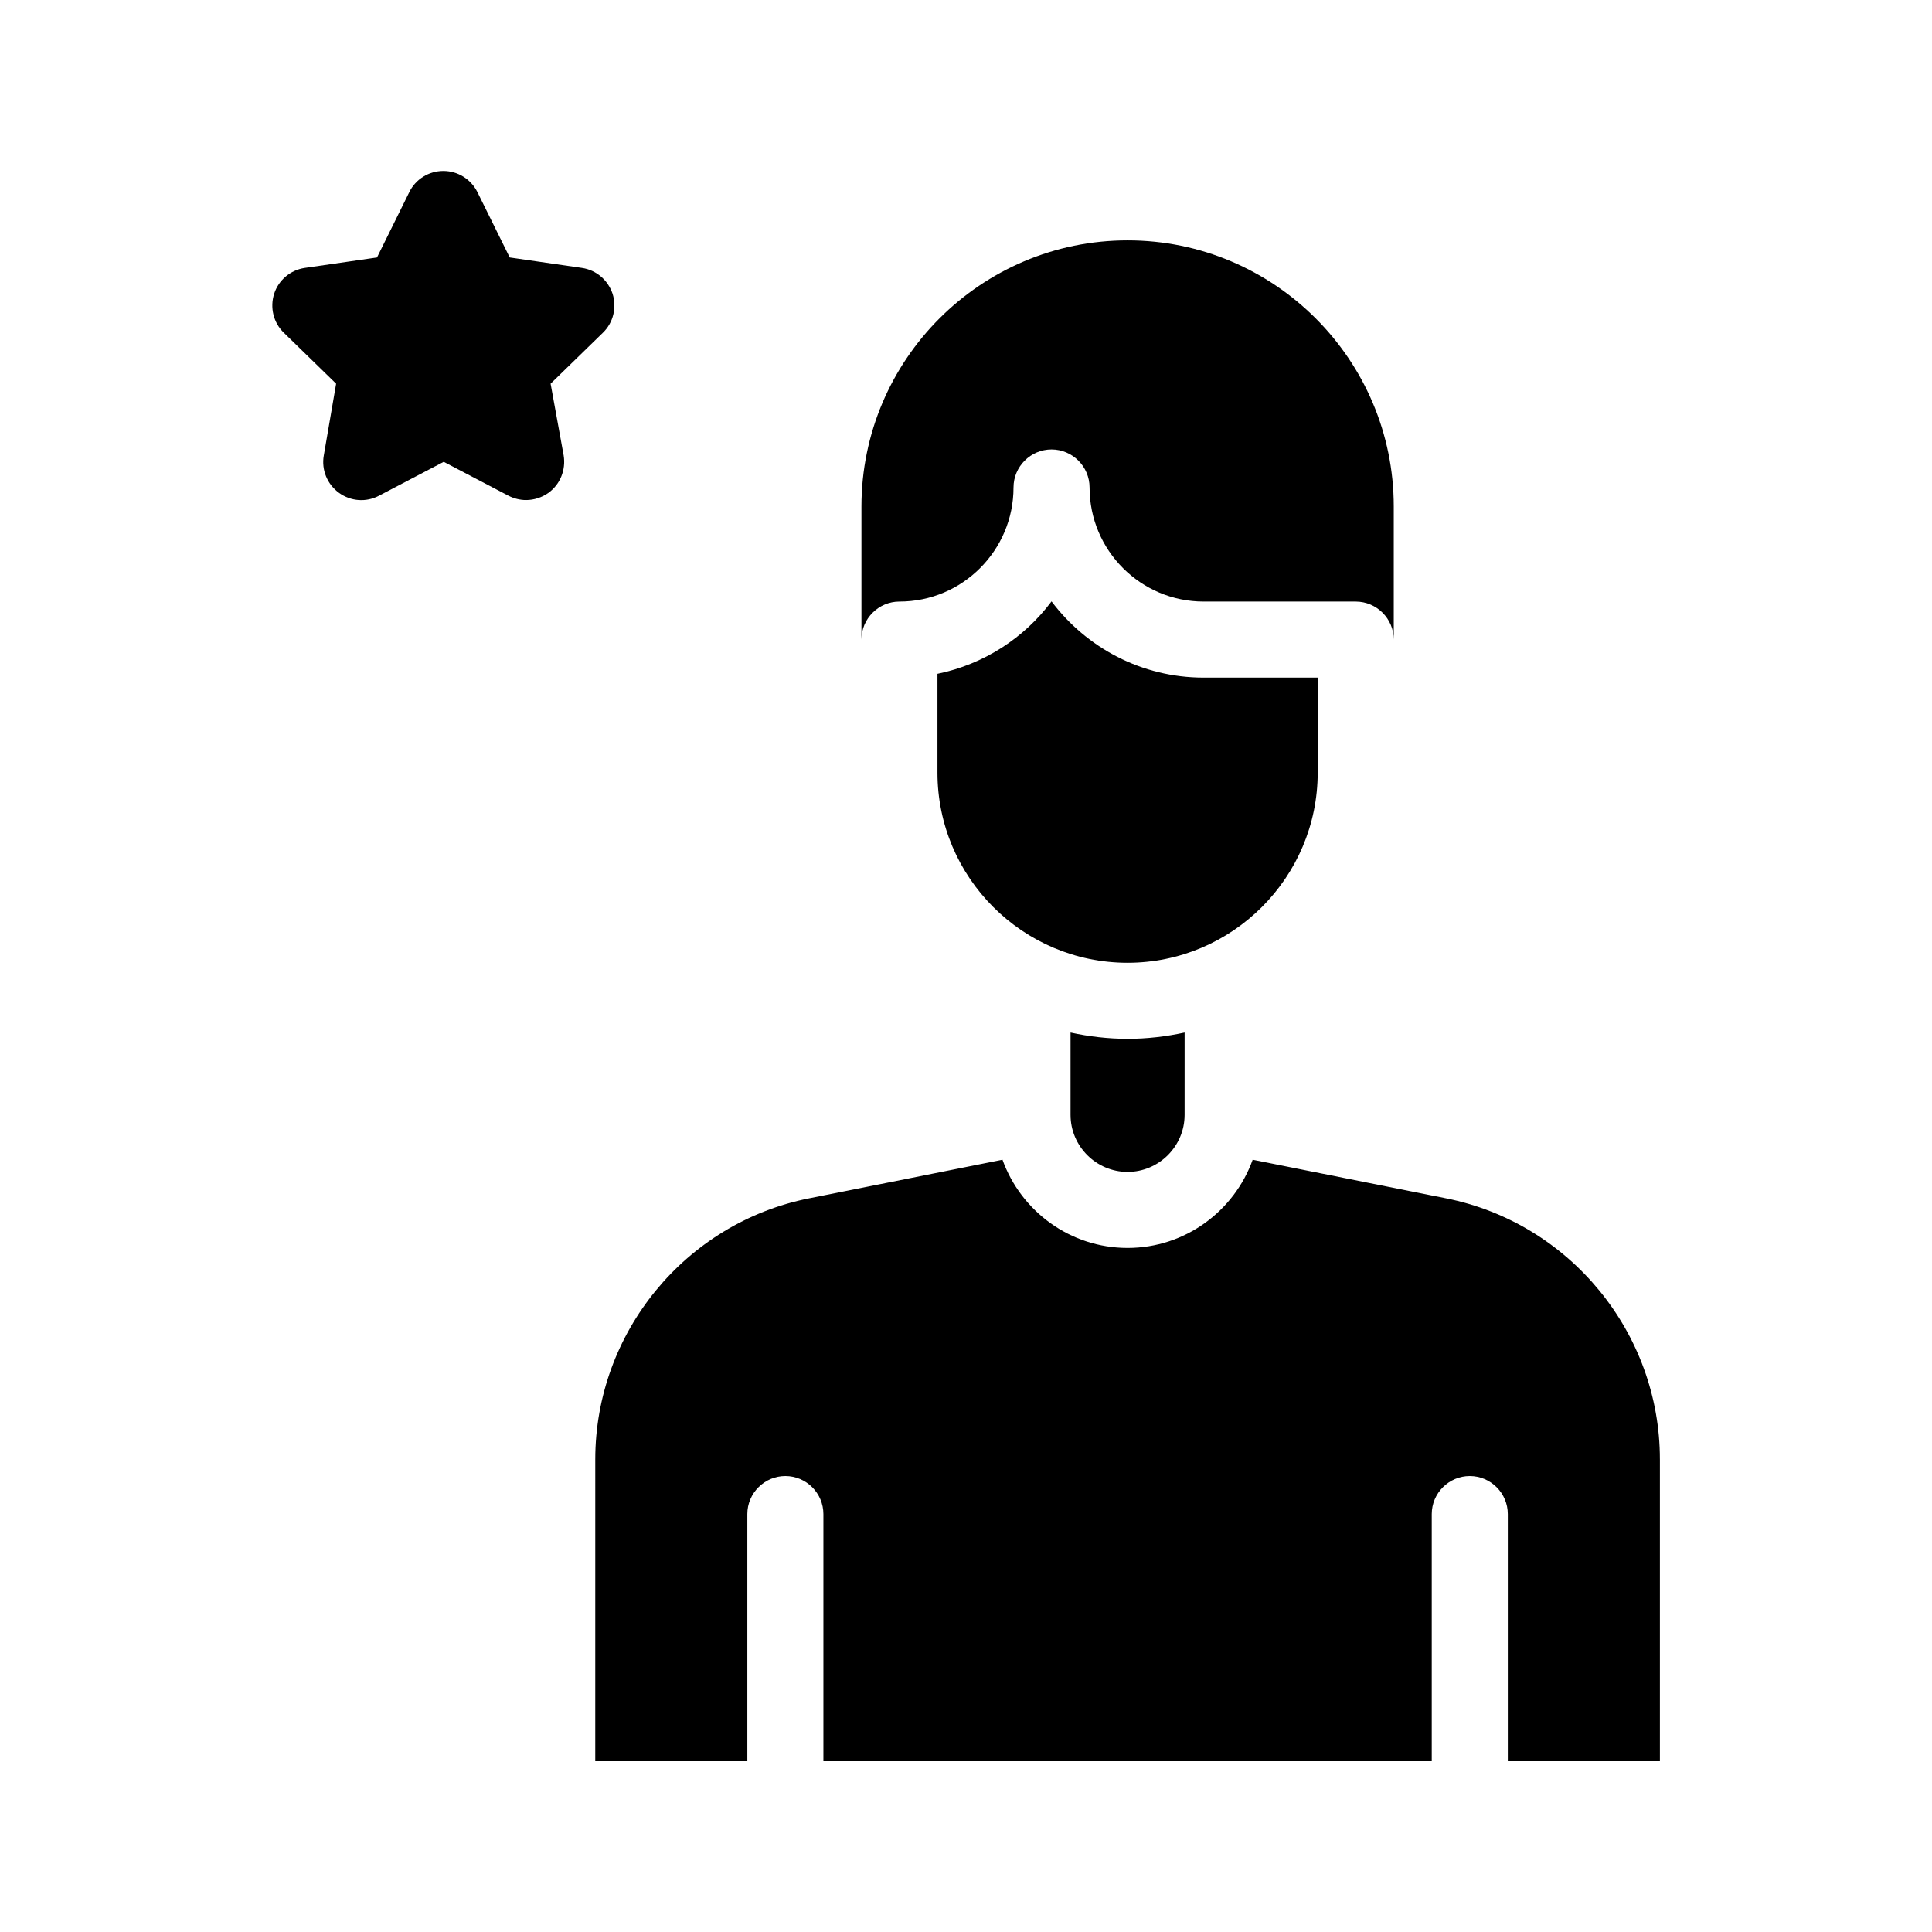
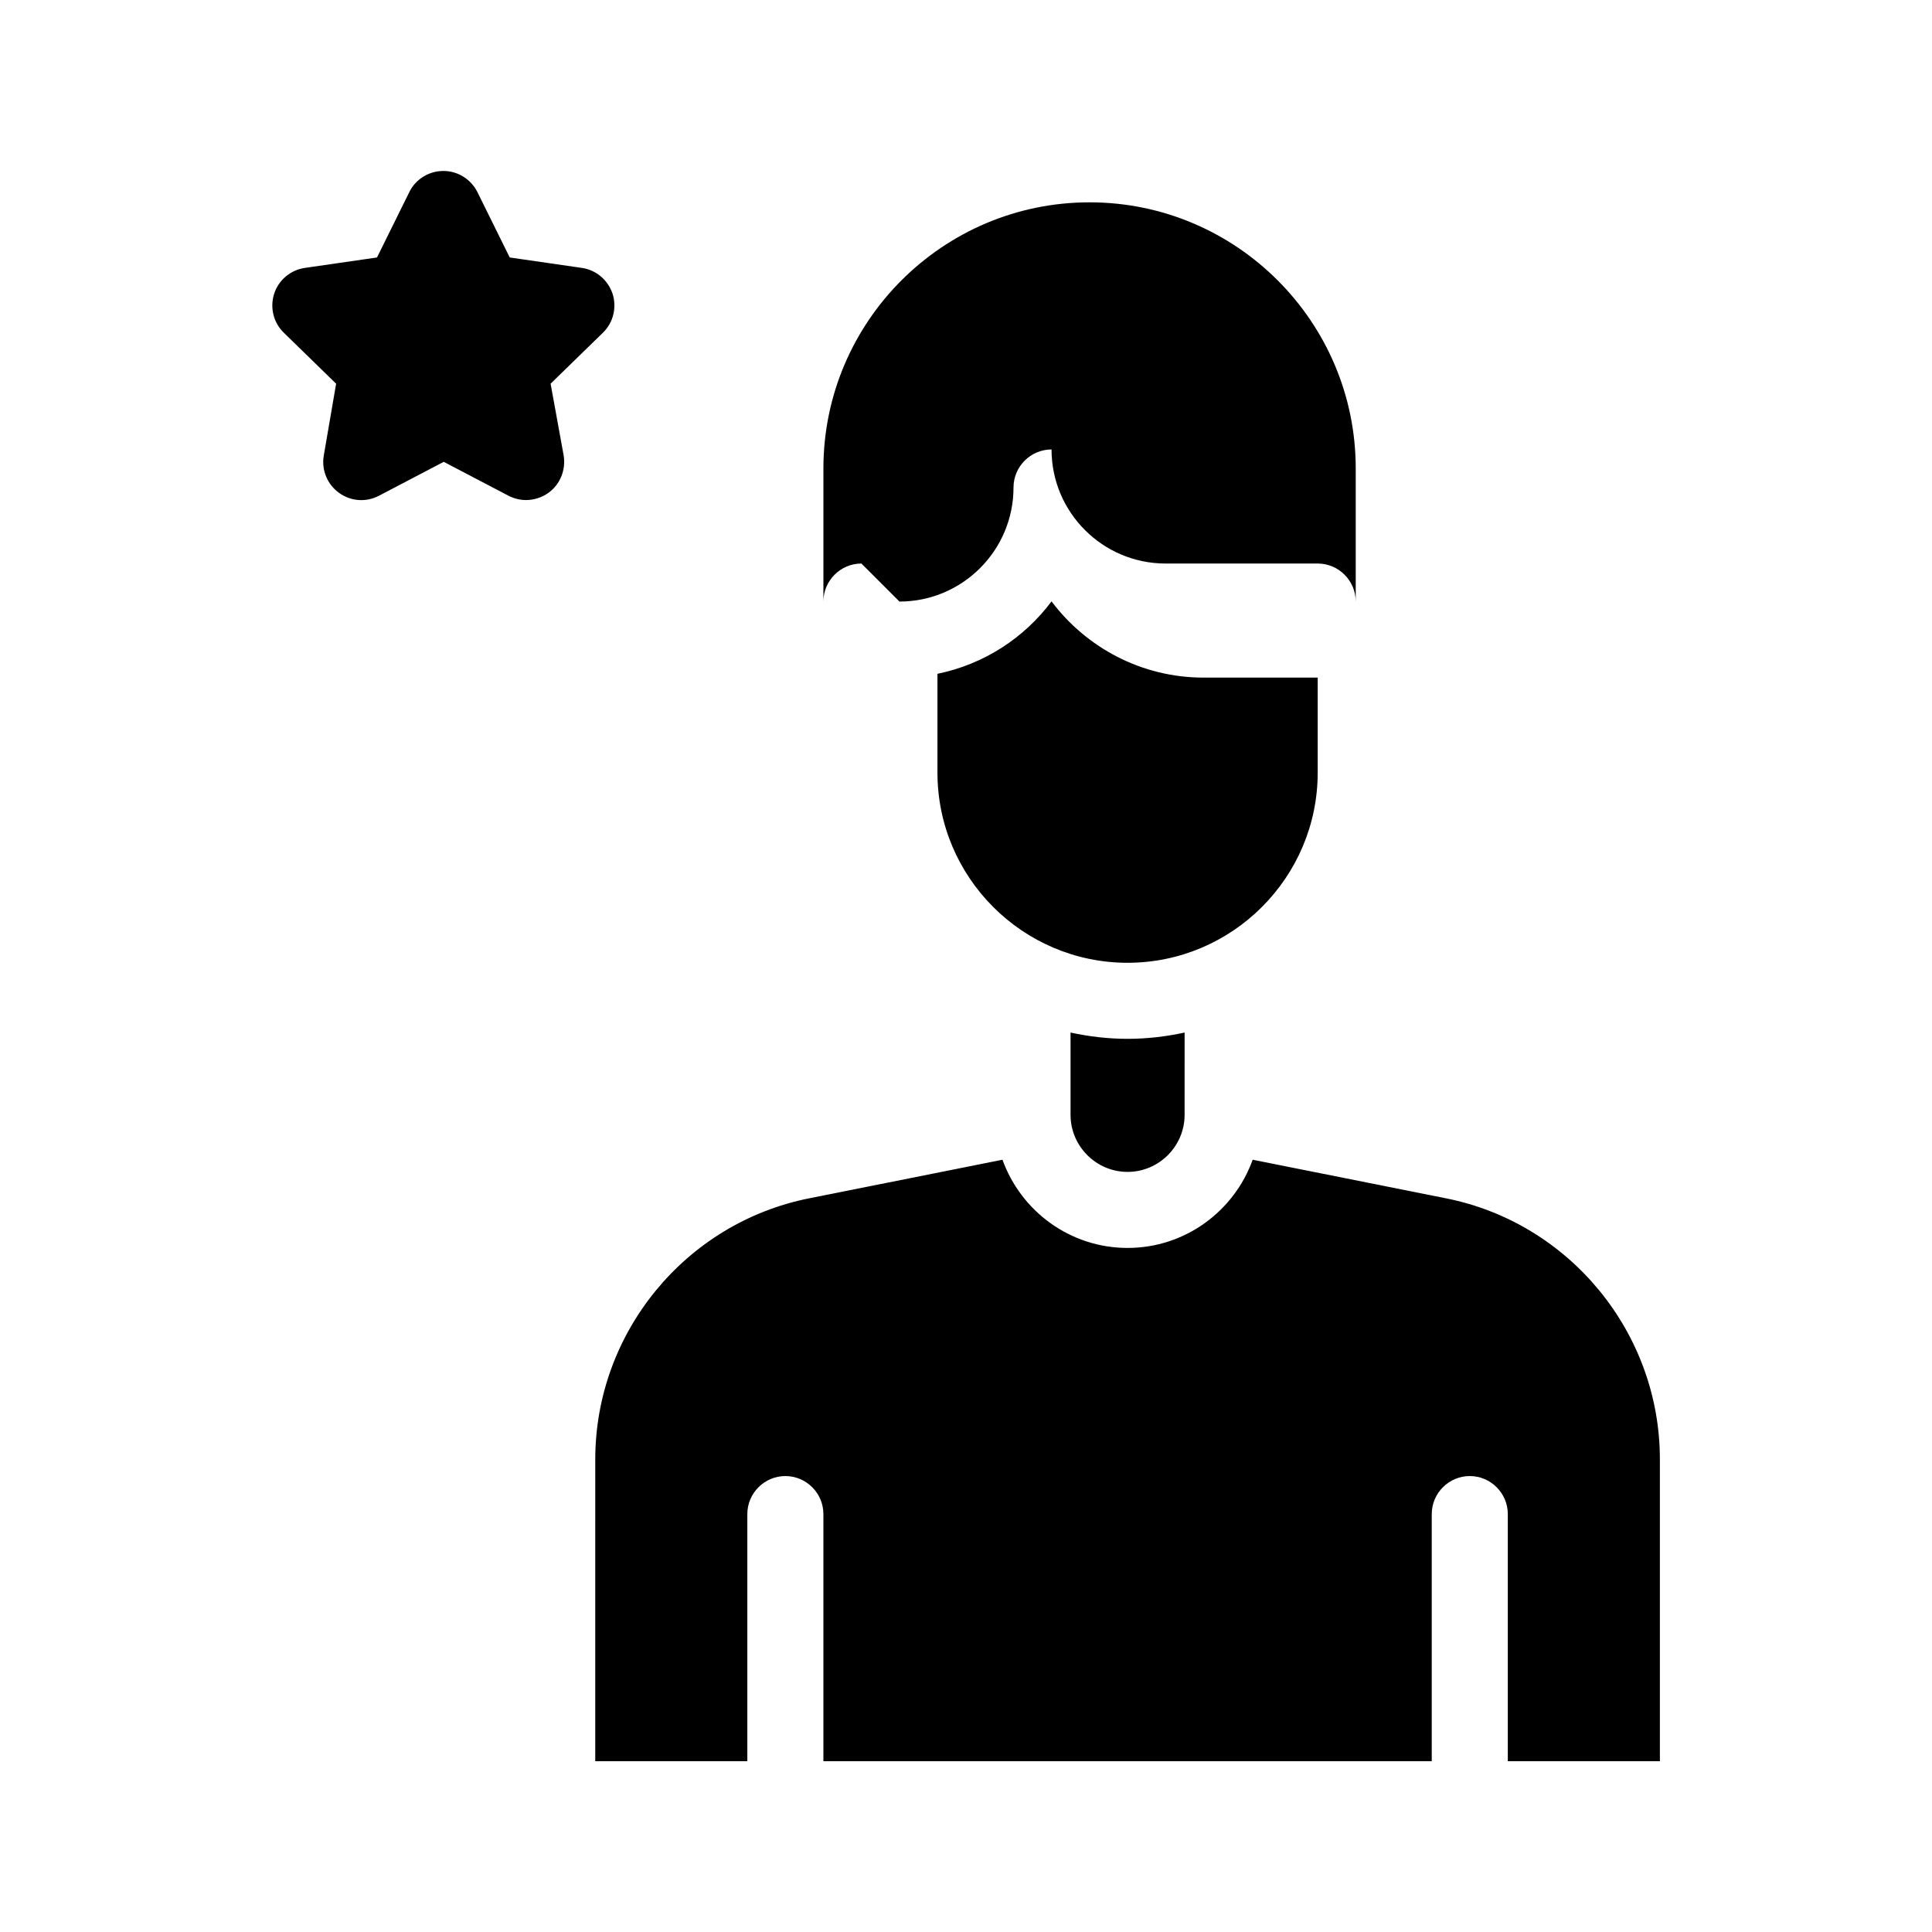
<svg xmlns="http://www.w3.org/2000/svg" fill="#000000" width="800px" height="800px" version="1.1" viewBox="144 144 512 512">
-   <path d="m583.89 530.74v80.004h-40.305v-65.496c0-5.543-4.535-10.078-10.078-10.078-5.543 0-10.078 4.535-10.078 10.078v65.496h-161.22v-65.496c0-5.543-4.535-10.078-10.078-10.078-5.543 0-10.078 4.535-10.078 10.078v65.496h-40.305l0.004-80.004c0-33.504 23.832-62.625 56.68-69.172l51.238-10.227c4.887 13.602 17.887 23.375 33.152 23.375s28.266-9.773 33.152-23.375l51.238 10.227c32.844 6.547 56.676 35.668 56.676 69.172zm-201.53-227.32c16.676 0 30.23-13.551 30.23-30.23 0-5.543 4.535-10.078 10.078-10.078s10.078 4.535 10.078 10.078c0 16.676 13.551 30.23 30.23 30.23h40.305c5.543 0 10.078 4.535 10.078 10.078v-35.266c0-38.895-31.641-70.535-70.535-70.535s-70.535 31.641-70.535 70.535v35.266c-0.004-5.543 4.531-10.078 10.07-10.078zm-92.445-57.734 13.855-13.504c2.769-2.672 3.727-6.699 2.57-10.328-1.211-3.629-4.332-6.297-8.113-6.852l-19.145-2.769-8.566-17.332c-1.715-3.426-5.188-5.594-9.02-5.594-3.828 0-7.356 2.168-9.02 5.594l-8.566 17.332-19.145 2.769c-3.777 0.555-6.953 3.223-8.113 6.852-1.16 3.629-0.203 7.656 2.57 10.328l13.855 13.504-3.273 19.043c-0.656 3.777 0.906 7.609 4.031 9.875 3.125 2.266 7.203 2.57 10.629 0.754l17.129-8.969 17.129 8.969c1.461 0.754 3.074 1.16 4.684 1.16 2.066 0 4.18-0.656 5.945-1.914 3.125-2.266 4.637-6.098 4.031-9.875zm137.79 171.95v21.816c0 8.312 6.801 15.113 15.113 15.113s15.113-6.801 15.113-15.113l0.004-21.816c-4.887 1.059-9.926 1.664-15.113 1.664-5.191-0.004-10.23-0.605-15.117-1.664zm65.496-68.871v-25.191h-30.23c-16.473 0-31.086-7.961-40.305-20.203-7.254 9.723-17.938 16.676-30.23 19.195v26.199c0 27.762 22.621 50.383 50.383 50.383 27.762-0.004 50.383-22.625 50.383-50.383z" />
+   <path d="m583.89 530.74v80.004h-40.305v-65.496c0-5.543-4.535-10.078-10.078-10.078-5.543 0-10.078 4.535-10.078 10.078v65.496h-161.22v-65.496c0-5.543-4.535-10.078-10.078-10.078-5.543 0-10.078 4.535-10.078 10.078v65.496h-40.305l0.004-80.004c0-33.504 23.832-62.625 56.68-69.172l51.238-10.227c4.887 13.602 17.887 23.375 33.152 23.375s28.266-9.773 33.152-23.375l51.238 10.227c32.844 6.547 56.676 35.668 56.676 69.172zm-201.53-227.32c16.676 0 30.23-13.551 30.23-30.23 0-5.543 4.535-10.078 10.078-10.078c0 16.676 13.551 30.23 30.23 30.23h40.305c5.543 0 10.078 4.535 10.078 10.078v-35.266c0-38.895-31.641-70.535-70.535-70.535s-70.535 31.641-70.535 70.535v35.266c-0.004-5.543 4.531-10.078 10.07-10.078zm-92.445-57.734 13.855-13.504c2.769-2.672 3.727-6.699 2.57-10.328-1.211-3.629-4.332-6.297-8.113-6.852l-19.145-2.769-8.566-17.332c-1.715-3.426-5.188-5.594-9.02-5.594-3.828 0-7.356 2.168-9.02 5.594l-8.566 17.332-19.145 2.769c-3.777 0.555-6.953 3.223-8.113 6.852-1.16 3.629-0.203 7.656 2.57 10.328l13.855 13.504-3.273 19.043c-0.656 3.777 0.906 7.609 4.031 9.875 3.125 2.266 7.203 2.57 10.629 0.754l17.129-8.969 17.129 8.969c1.461 0.754 3.074 1.16 4.684 1.16 2.066 0 4.18-0.656 5.945-1.914 3.125-2.266 4.637-6.098 4.031-9.875zm137.79 171.95v21.816c0 8.312 6.801 15.113 15.113 15.113s15.113-6.801 15.113-15.113l0.004-21.816c-4.887 1.059-9.926 1.664-15.113 1.664-5.191-0.004-10.23-0.605-15.117-1.664zm65.496-68.871v-25.191h-30.23c-16.473 0-31.086-7.961-40.305-20.203-7.254 9.723-17.938 16.676-30.23 19.195v26.199c0 27.762 22.621 50.383 50.383 50.383 27.762-0.004 50.383-22.625 50.383-50.383z" />
</svg>